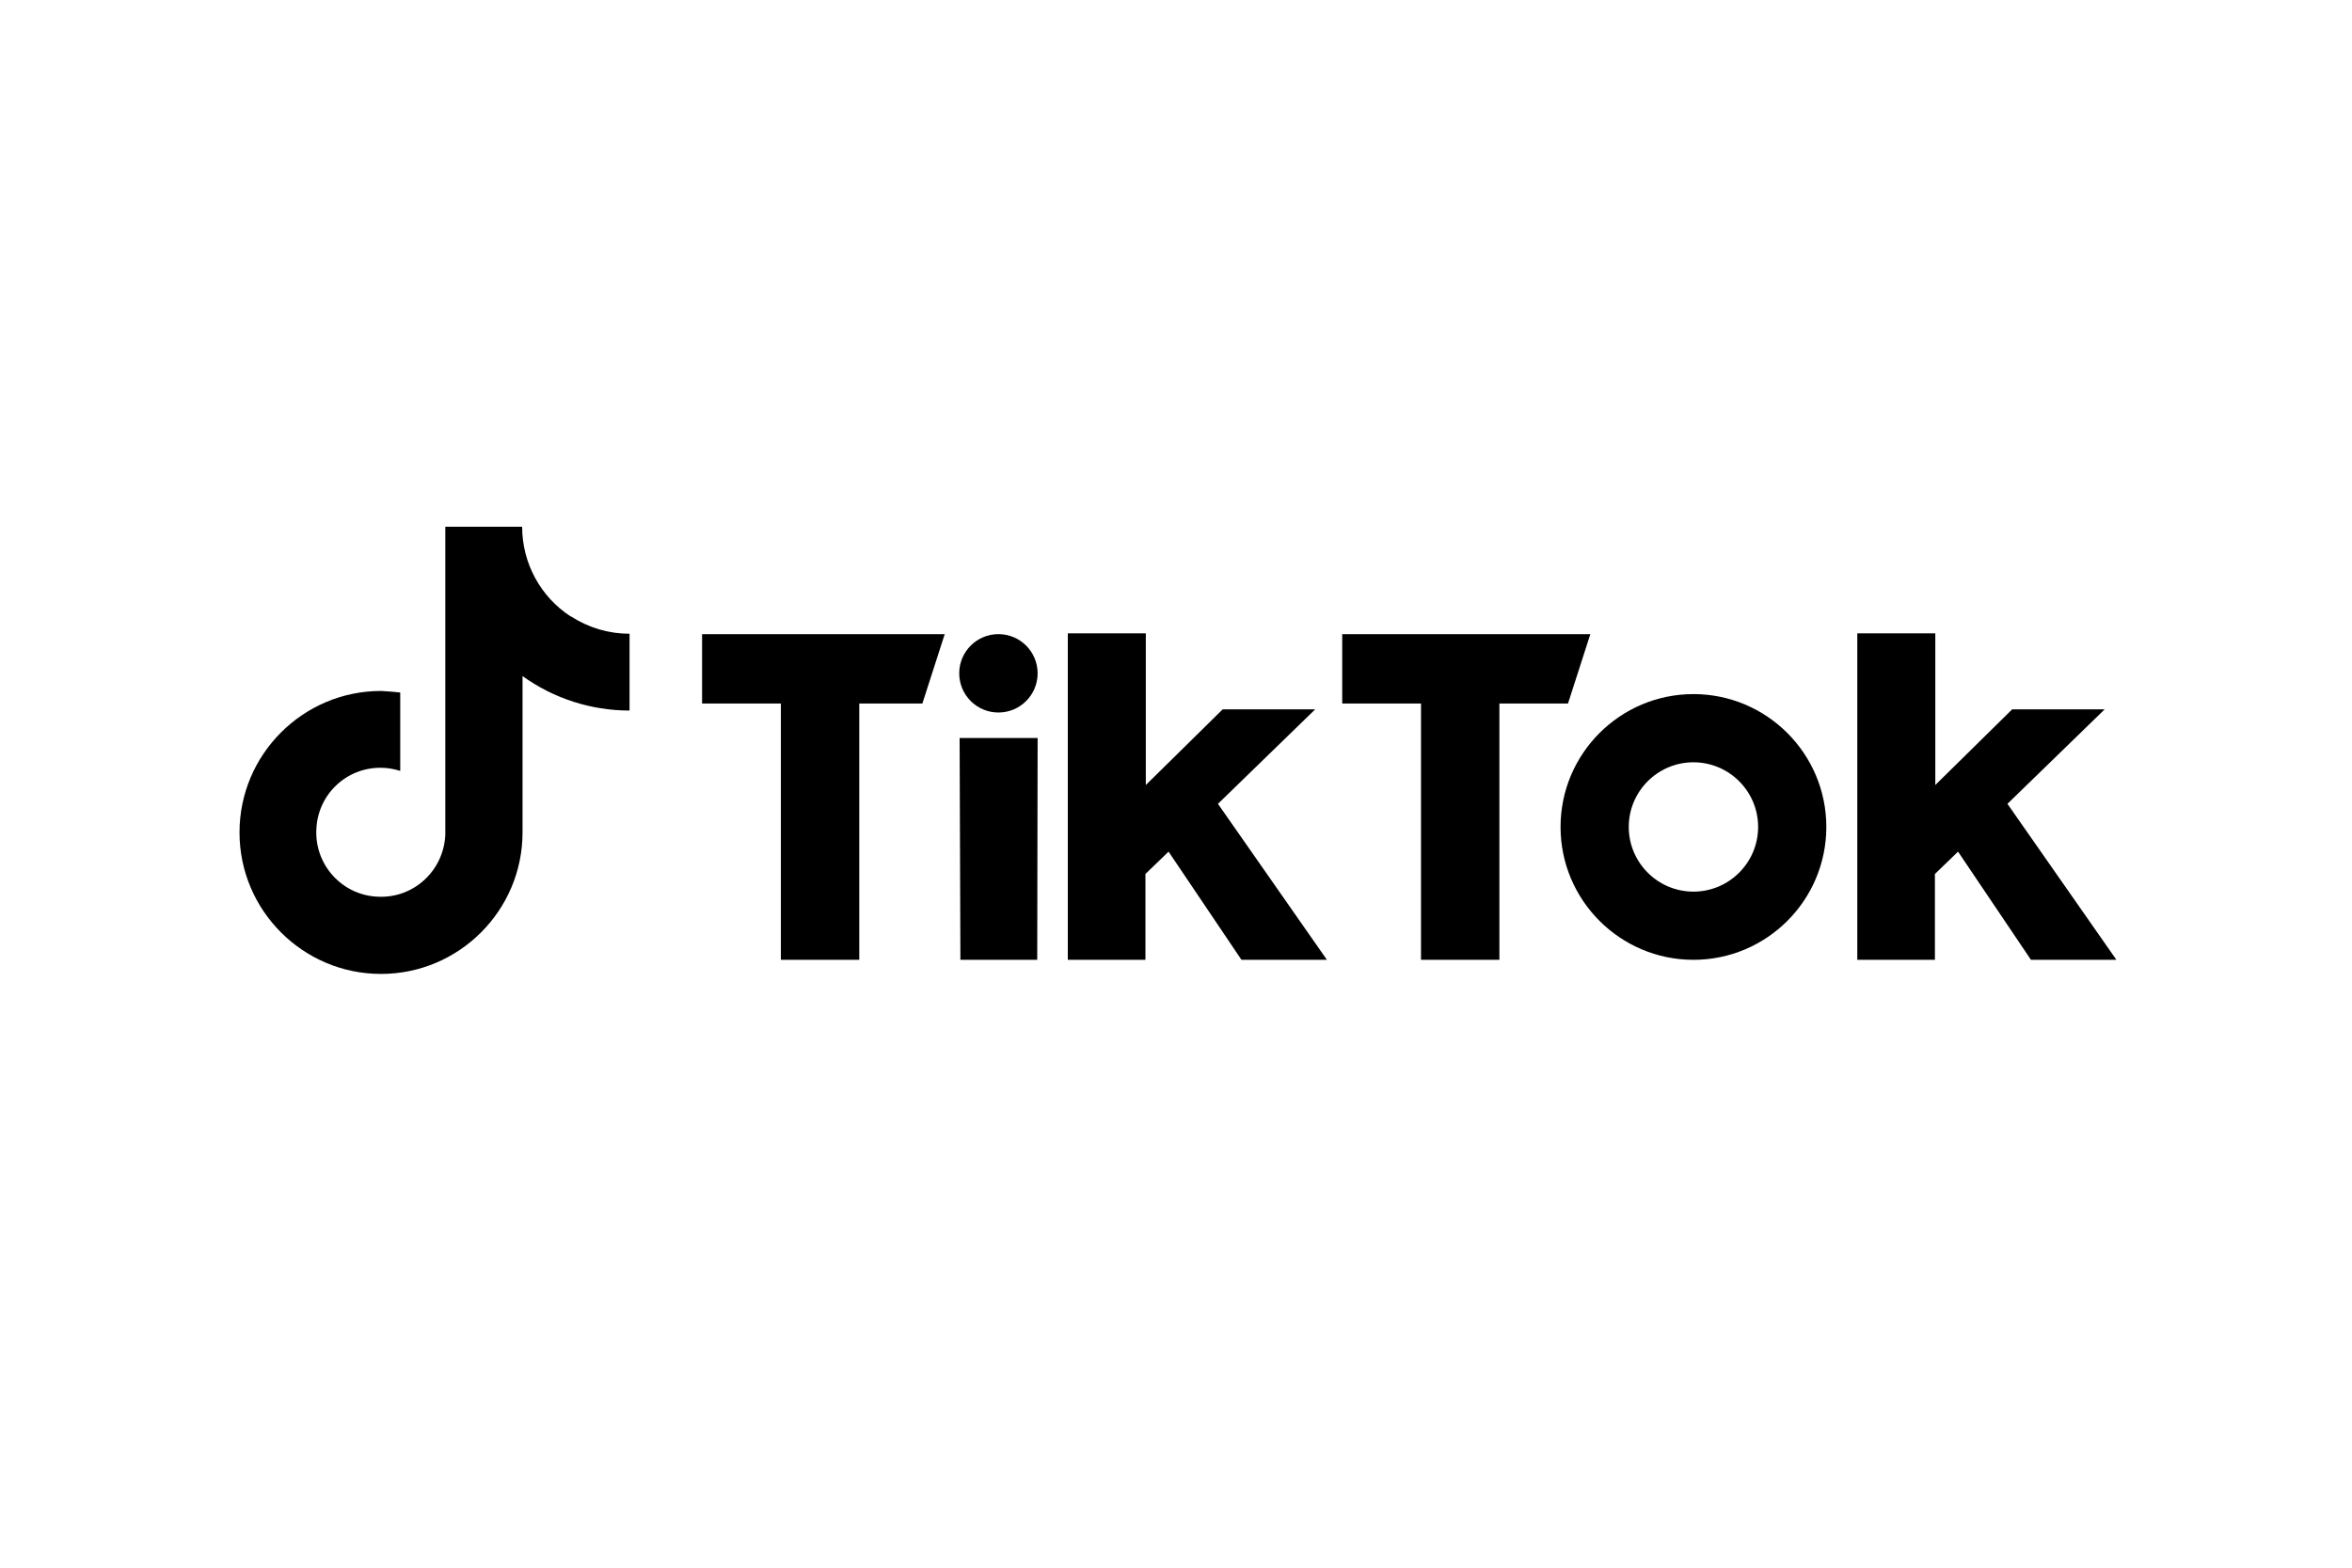
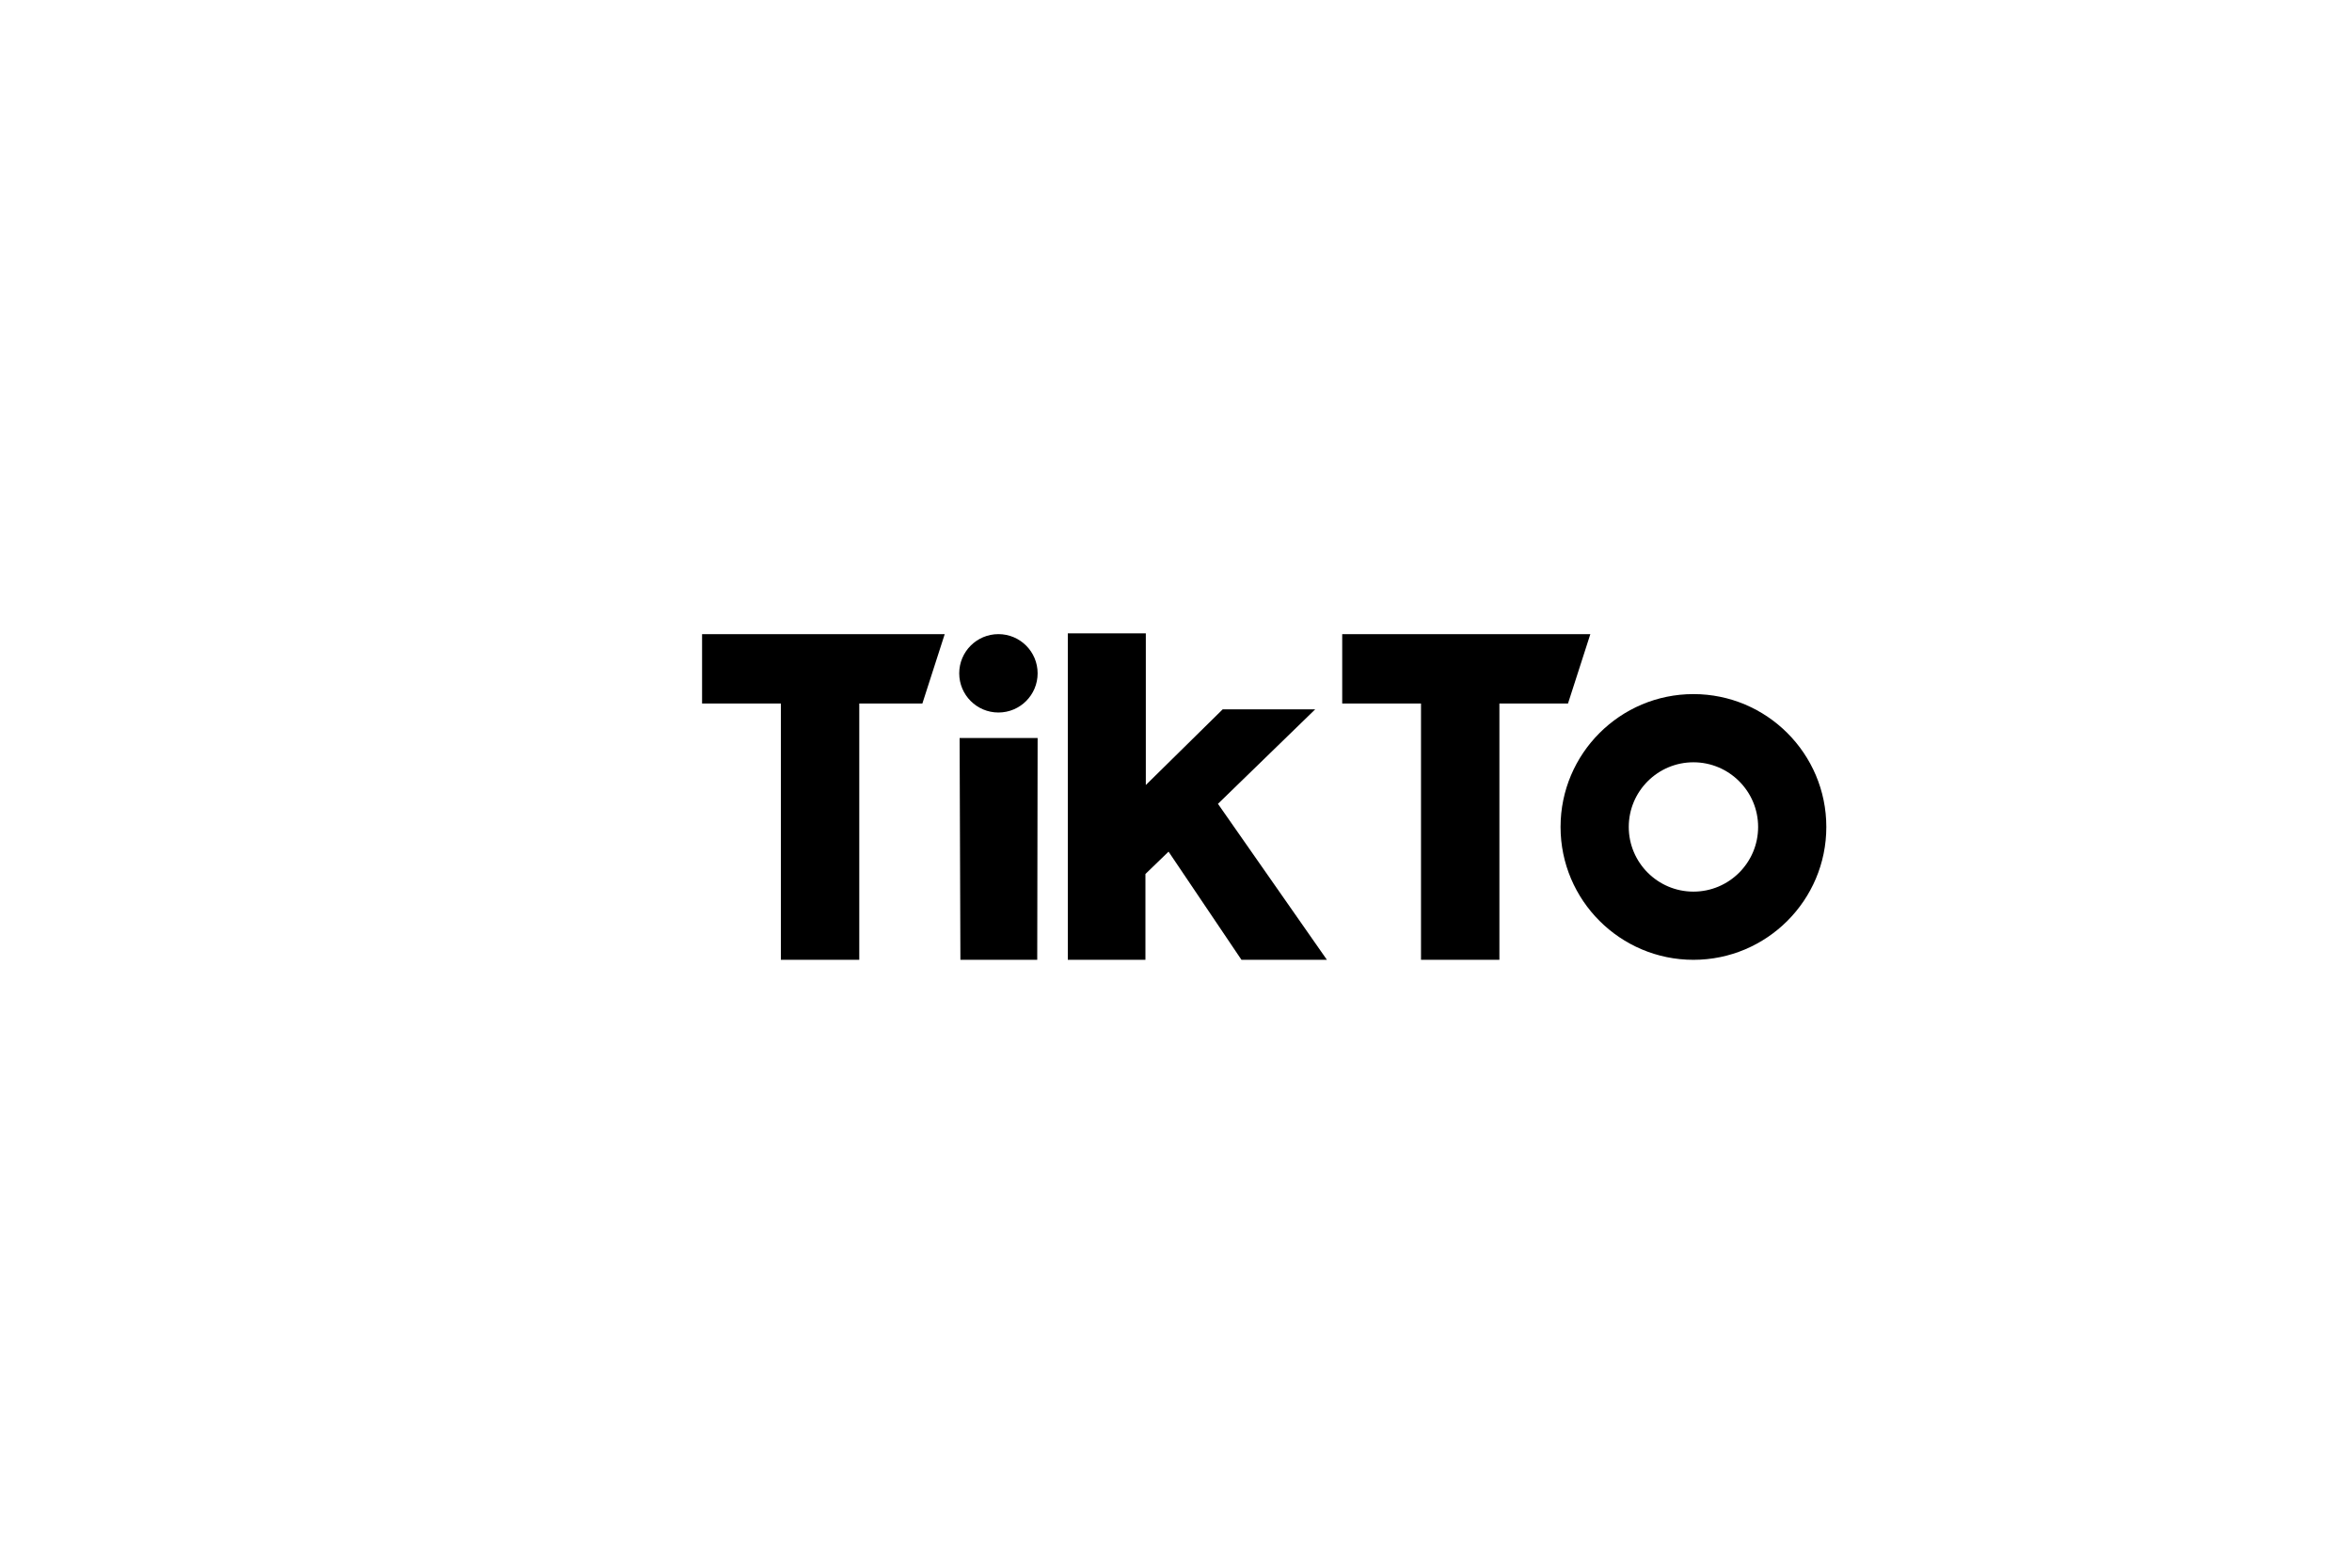
<svg xmlns="http://www.w3.org/2000/svg" width="600" height="400" version="1.1" viewBox="0 0 600 400">
  <title>TikTok</title>
  <g id="TikTok">
-     <path d="M145.6,157.3c-7.7-5-12.4-13.6-12.4-22.9h-19.6v78.6c-.4,9.1-8,16.2-17.1,15.8-9.1-.3-16.2-8-15.8-17.1.3-8.9,7.6-15.9,16.5-15.8,1.7,0,3.3.3,4.9.8v-20c-1.6-.2-3.2-.3-4.9-.4-19.9,0-36.1,16.2-36.1,36.1s16.2,36.1,36.1,36.1,36.1-16.2,36.1-36.1v-39.9c7.9,5.7,17.5,8.8,27.3,8.8v-19.6c-5.3,0-10.4-1.5-14.9-4.4Z" />
    <path d="M179.2,161.8h61.8l-5.7,17.7h-16.1v65.4h-20v-65.4h-20.1s0-17.7,0-17.7Z" />
    <path d="M342.4,161.8h63.3l-5.7,17.7h-17.5v65.4h-20v-65.4h-20.1s0-17.7,0-17.7Z" />
    <polygon points="244.8 188.3 264.7 188.3 264.6 244.9 245 244.9 244.8 188.3" />
    <path d="M272.5,161.6h19.8v38.7l19.6-19.3h23.6l-24.8,24.1,27.8,39.8h-21.8l-18.6-27.6-5.9,5.7v21.9h-19.8v-83.3Z" />
-     <path d="M473.9,161.6h19.8v38.7l19.6-19.3h23.6l-24.8,24.1,27.8,39.8h-21.8l-18.6-27.6-5.9,5.7v21.9h-19.8v-83.3Z" />
    <circle cx="254.7" cy="171.8" r="10" />
    <path d="M432,177.1c-18.7,0-33.9,15.2-33.9,33.9,0,18.7,15.2,33.9,33.9,33.9,18.7,0,33.9-15.2,33.9-33.9h0c0-18.7-15.2-33.9-33.9-33.9ZM432,227.5c-9.1,0-16.5-7.4-16.5-16.5,0-9.1,7.4-16.5,16.5-16.5,9.1,0,16.5,7.4,16.5,16.5h0c0,9.1-7.4,16.5-16.5,16.5Z" />
  </g>
</svg>